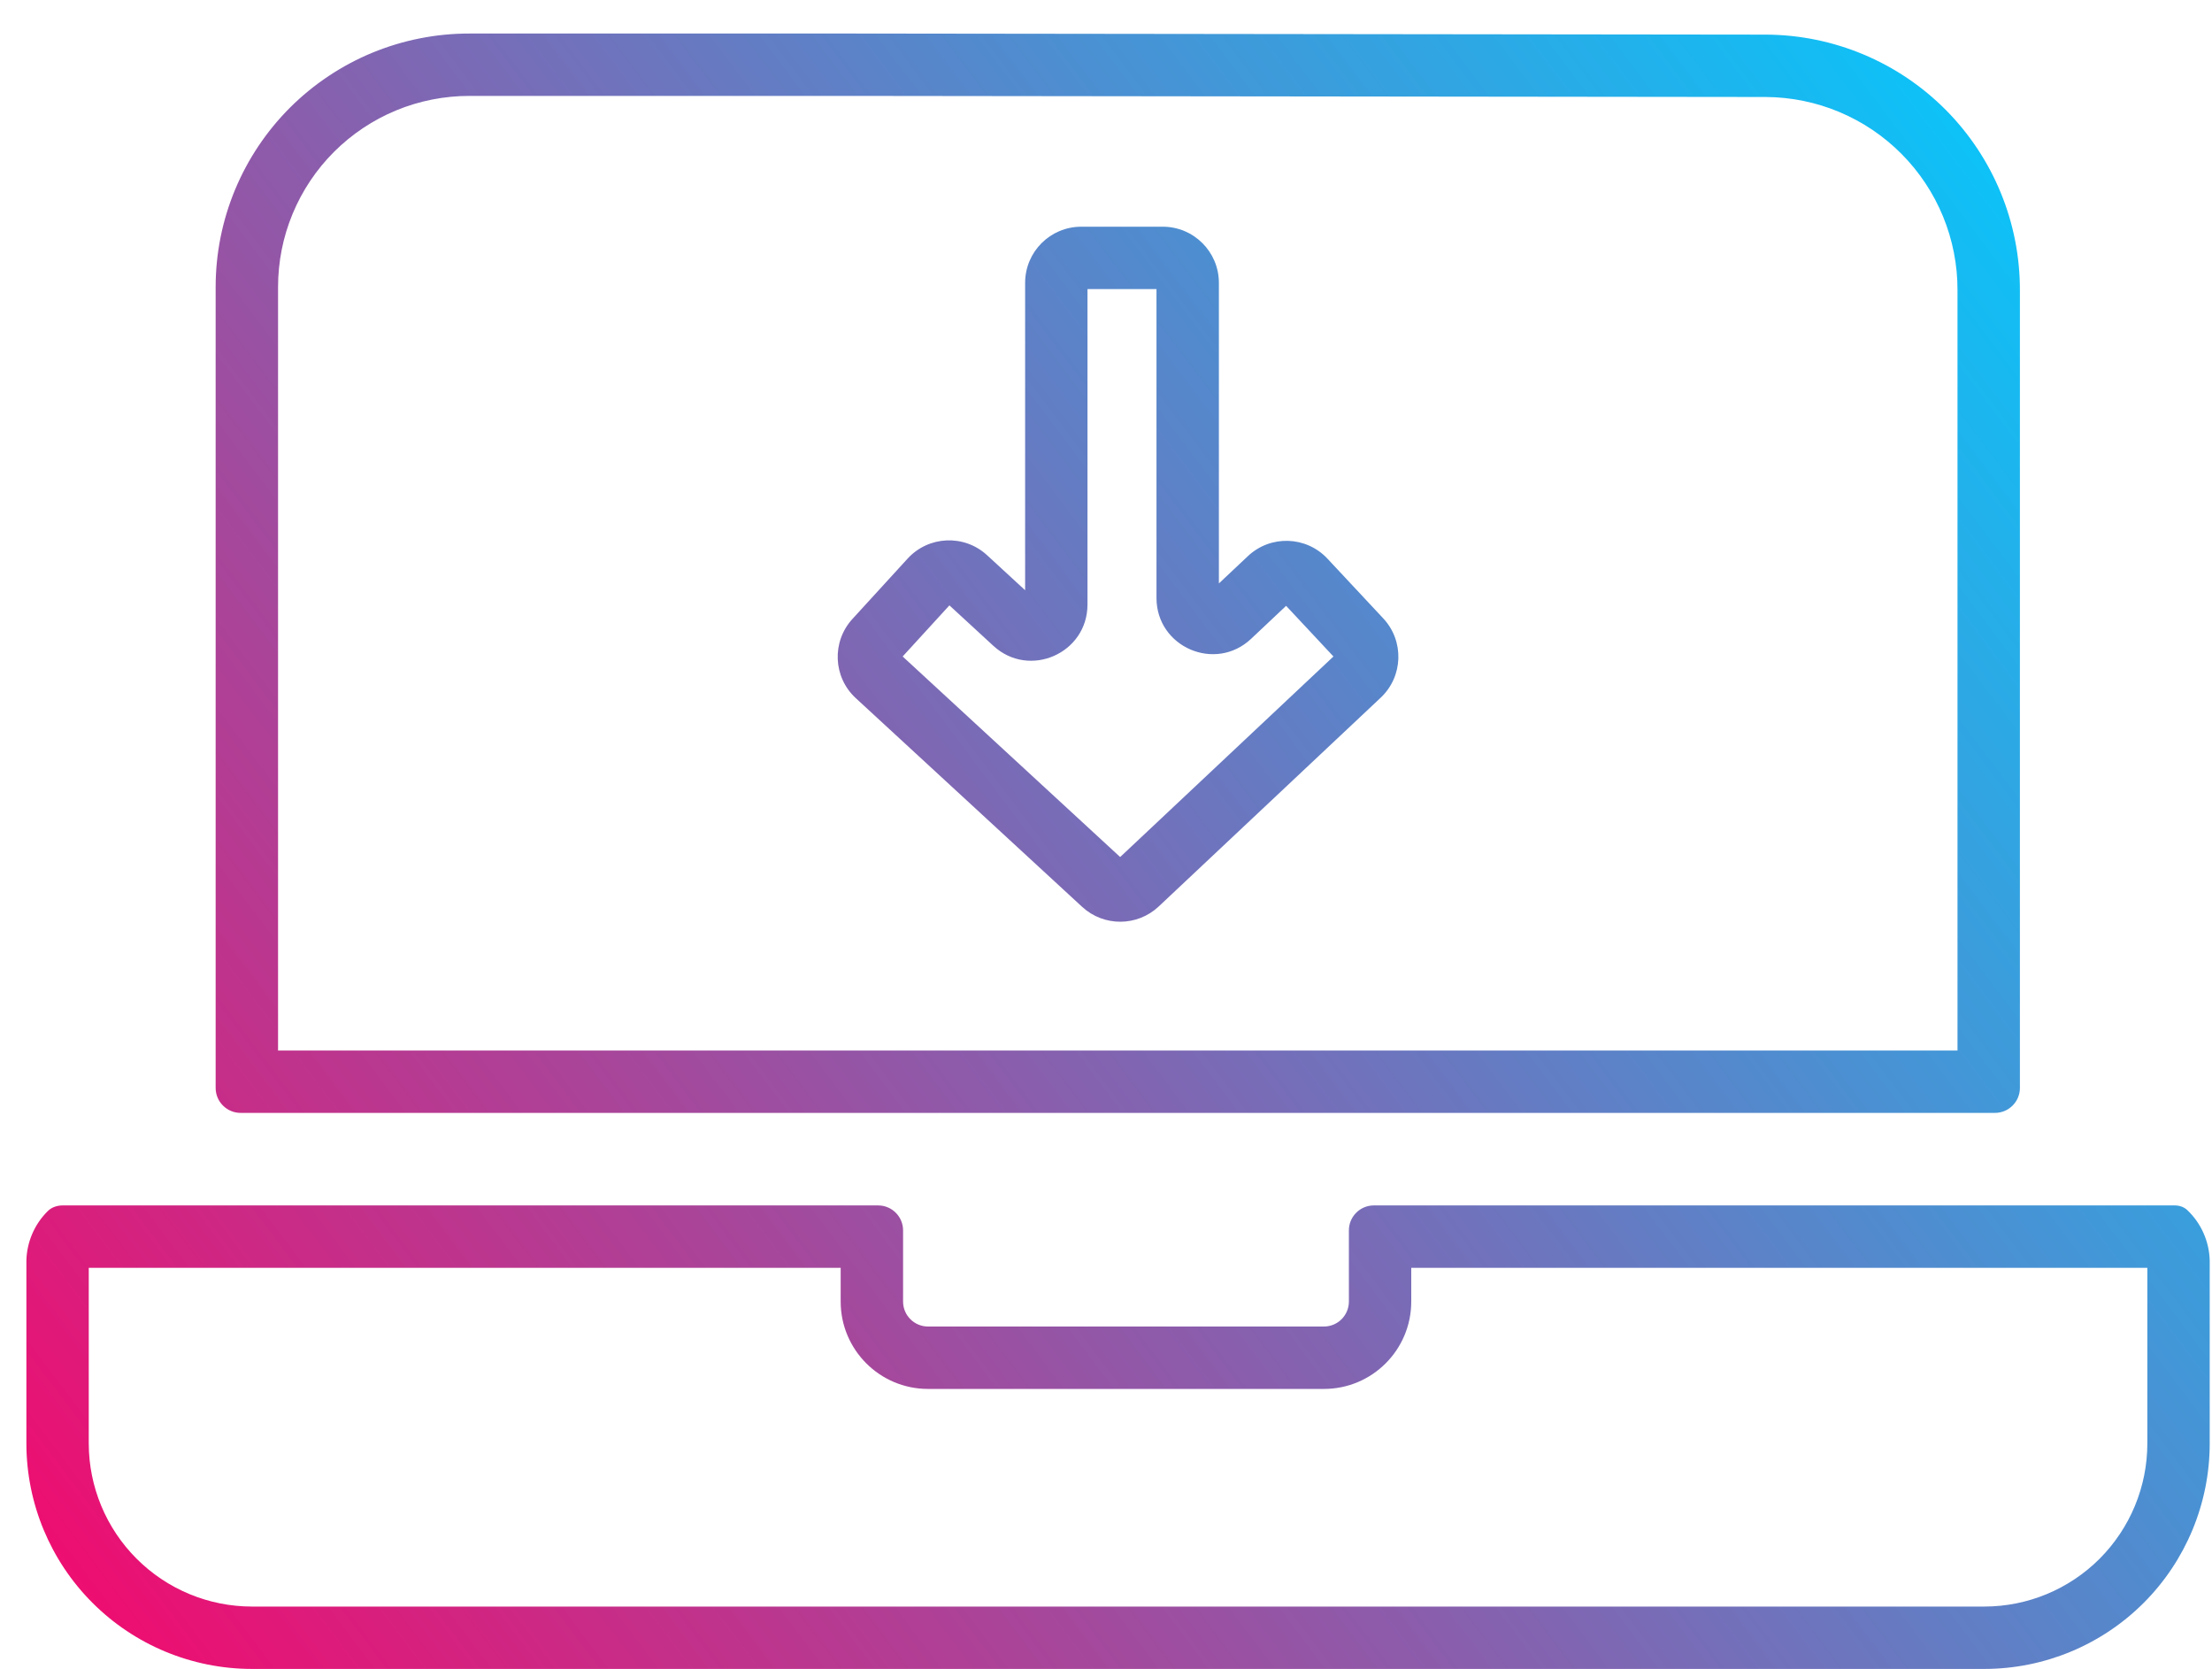
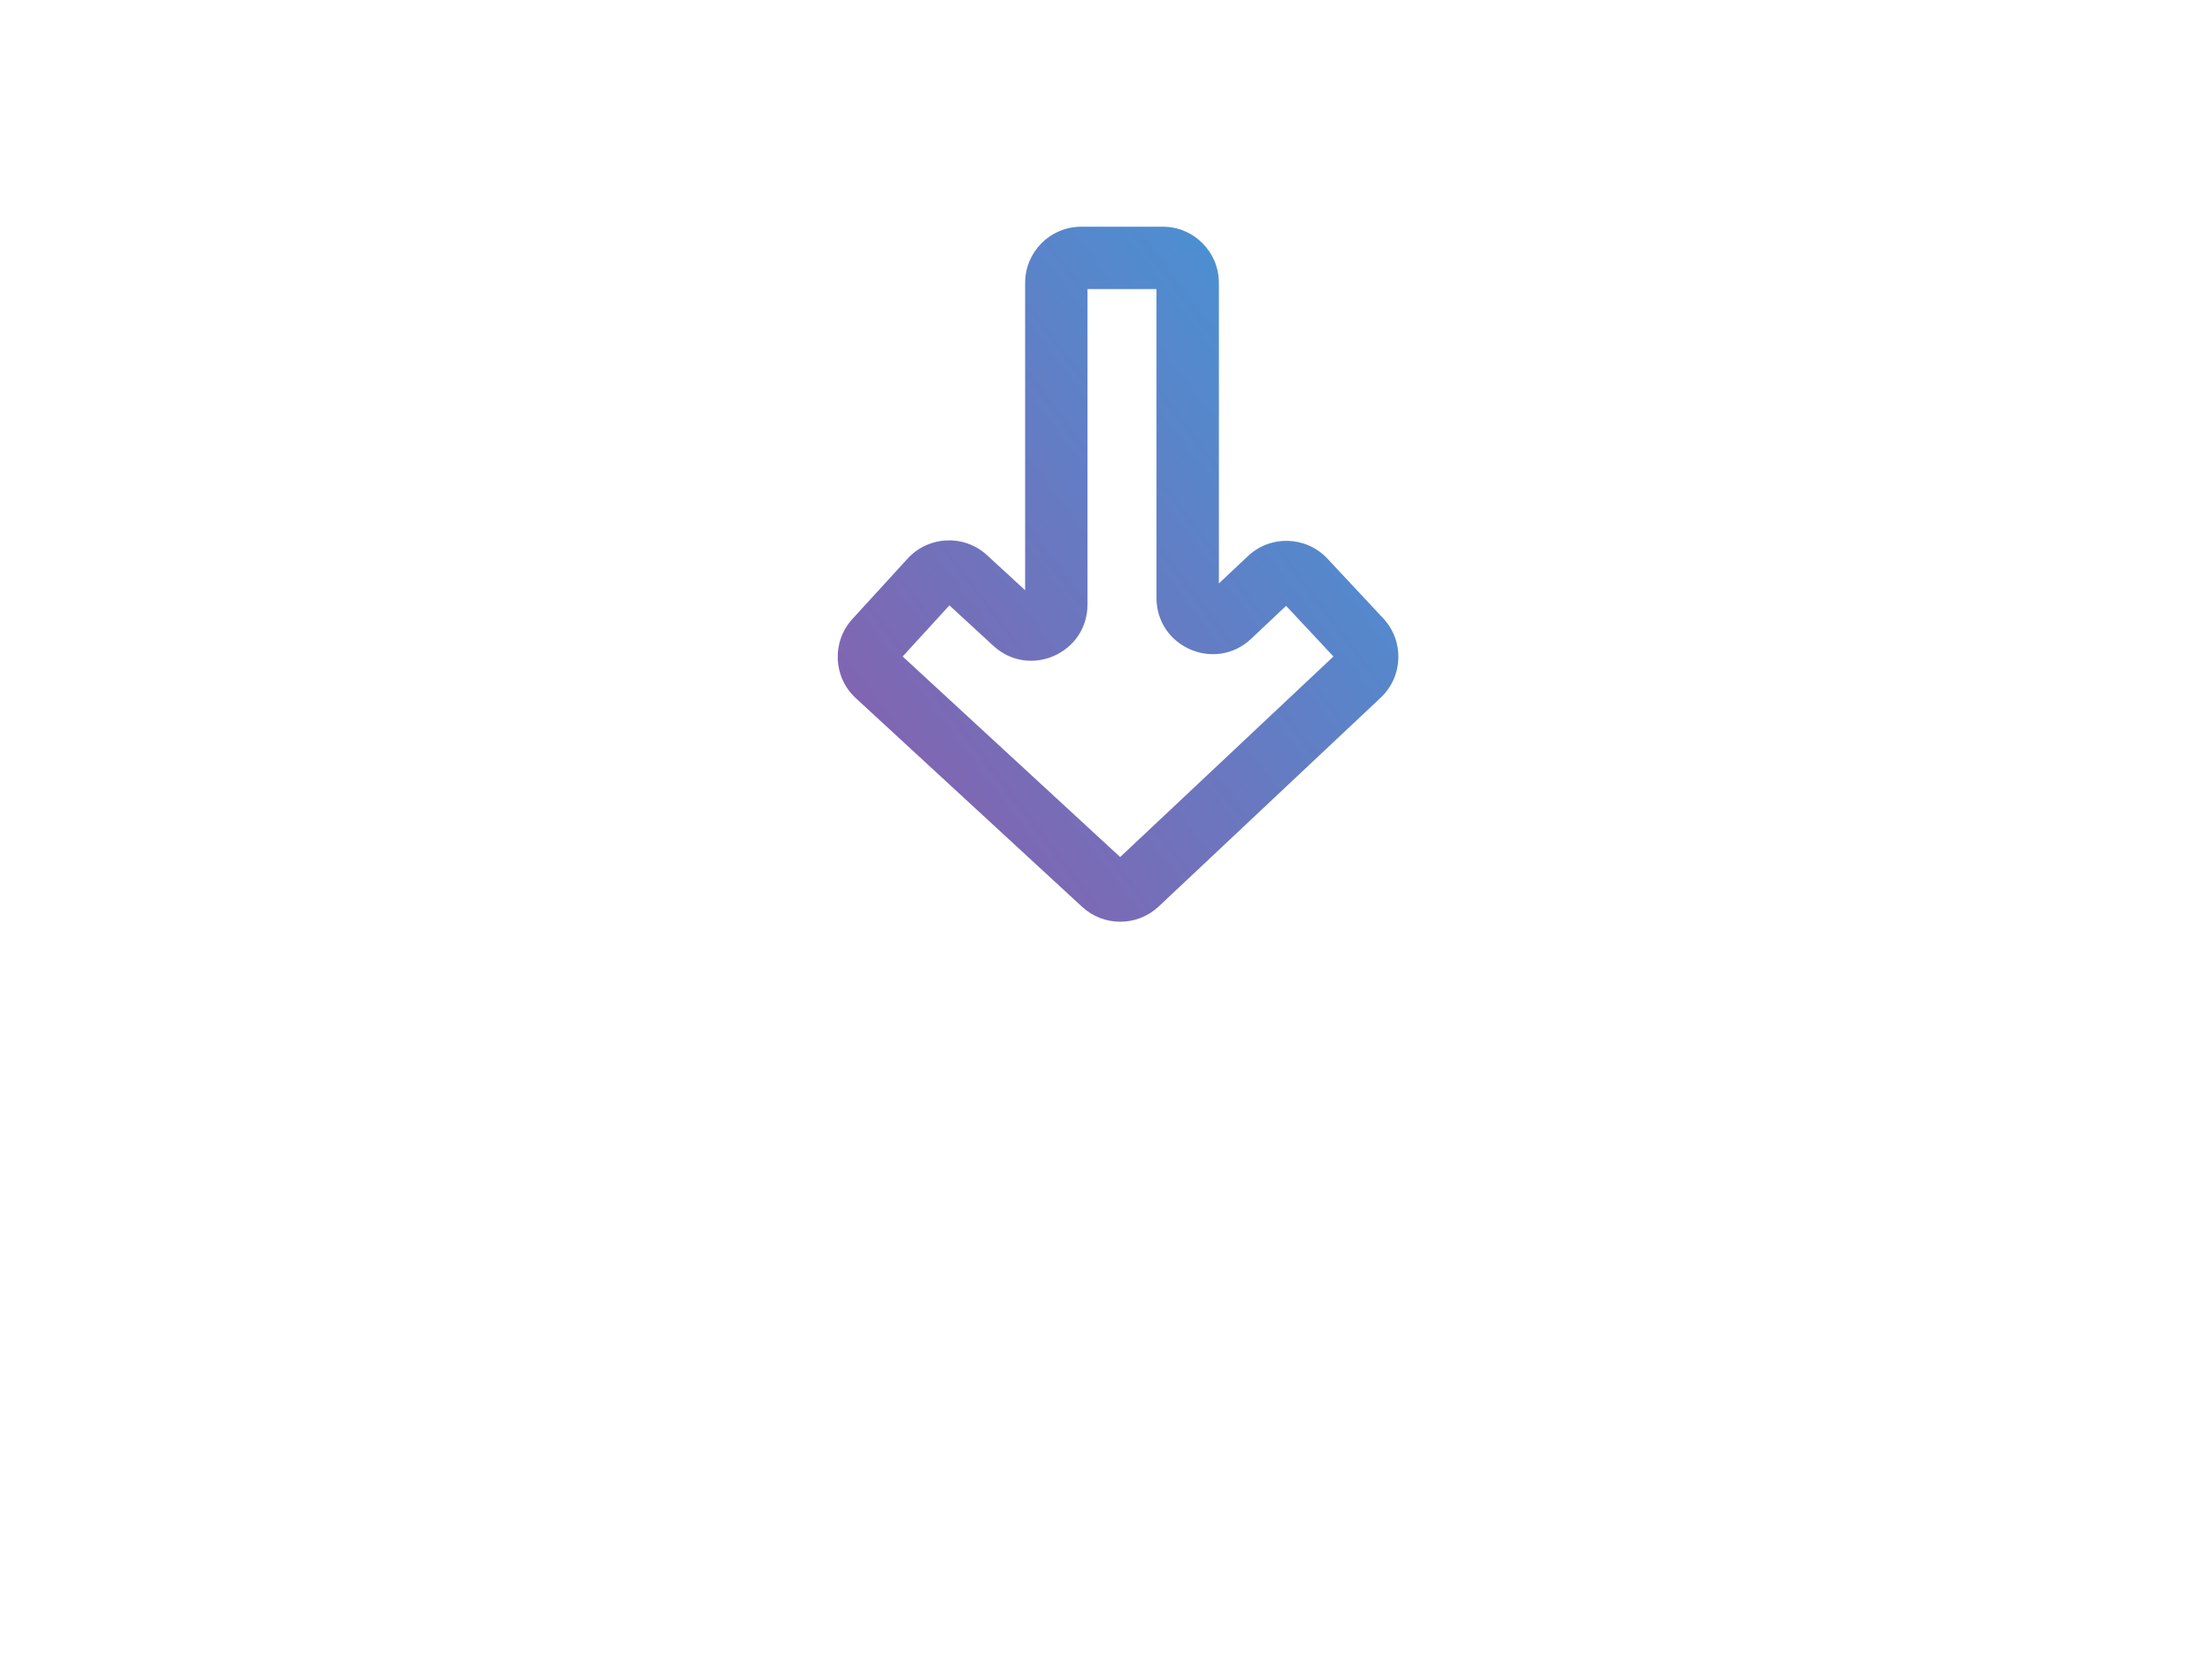
<svg xmlns="http://www.w3.org/2000/svg" width="57" height="43" viewBox="0 0 57 43" fill="none">
-   <path fill-rule="evenodd" clip-rule="evenodd" d="M12.095 2.471C11.448 2.471 10.807 2.597 10.209 2.844C9.611 3.091 9.067 3.454 8.609 3.911C8.151 4.368 7.788 4.911 7.54 5.509C7.292 6.107 7.165 6.748 7.165 7.395V27.066H50.442V7.481L50.442 7.478C50.446 6.163 49.927 4.9 49 3.966C48.074 3.033 46.815 2.506 45.5 2.499C45.5 2.499 45.499 2.499 45.498 2.499L21.964 2.471H12.095ZM21.964 0.864L45.505 0.892C47.247 0.899 48.914 1.597 50.141 2.833C51.368 4.069 52.055 5.741 52.05 7.483V28.03C52.05 28.385 51.762 28.673 51.407 28.673H6.2C5.845 28.673 5.557 28.385 5.557 28.03V7.395C5.557 6.536 5.726 5.686 6.055 4.893C6.384 4.1 6.866 3.38 7.473 2.773C8.081 2.167 8.802 1.686 9.595 1.358C10.389 1.031 11.239 0.863 12.097 0.864H21.964ZM21.663 32.665H2.287V37.192C2.289 38.305 2.733 39.372 3.52 40.159C4.307 40.947 5.374 41.39 6.487 41.392L6.489 41.392H51.137L51.138 41.392C52.251 41.39 53.317 40.947 54.104 40.16C54.89 39.372 55.333 38.305 55.334 37.192V32.665H36.366V33.534C36.366 34.777 35.359 35.785 34.116 35.785H23.914C22.671 35.785 21.663 34.777 21.663 33.534V32.665ZM56.941 32.483V37.193C56.94 38.732 56.328 40.207 55.241 41.296C54.153 42.384 52.678 42.997 51.139 42.999H6.486C4.947 42.997 3.471 42.385 2.383 41.296C1.295 40.208 0.682 38.732 0.68 37.193V32.483C0.69 32.004 0.886 31.547 1.225 31.209L1.232 31.202C1.333 31.102 1.475 31.057 1.618 31.057H22.628C22.983 31.057 23.271 31.345 23.271 31.7V33.534C23.271 33.889 23.559 34.177 23.914 34.177H34.116C34.471 34.177 34.759 33.889 34.759 33.534V31.7C34.759 31.345 35.047 31.057 35.402 31.057H56.039C56.159 31.057 56.277 31.095 56.364 31.178C56.542 31.347 56.684 31.549 56.783 31.773C56.882 31.997 56.936 32.238 56.941 32.483Z" fill="url(#paint0_linear_9558_482008)" />
-   <path fill-rule="evenodd" clip-rule="evenodd" d="M26.416 7.288C26.416 6.488 27.063 5.841 27.863 5.841H29.962C30.761 5.841 31.409 6.488 31.409 7.288V15.032L32.157 14.328C32.74 13.778 33.659 13.808 34.206 14.393L35.645 15.933C36.189 16.516 36.159 17.429 35.579 17.975L29.858 23.355C29.305 23.875 28.444 23.879 27.886 23.365L22.052 17.987C21.466 17.447 21.428 16.535 21.966 15.947L23.388 14.392C23.929 13.801 24.847 13.762 25.436 14.305L26.416 15.207V7.288ZM28.023 7.448V15.574C28.023 16.835 26.523 17.493 25.596 16.638L24.465 15.597L23.26 16.914L28.865 22.081L34.361 16.914L33.141 15.609L32.24 16.458C31.317 17.328 29.801 16.673 29.801 15.405V7.448H28.023Z" fill="url(#paint1_linear_9558_482008)" />
+   <path fill-rule="evenodd" clip-rule="evenodd" d="M26.416 7.288C26.416 6.488 27.063 5.841 27.863 5.841H29.962C30.761 5.841 31.409 6.488 31.409 7.288V15.032L32.157 14.328C32.74 13.778 33.659 13.808 34.206 14.393L35.645 15.933C36.189 16.516 36.159 17.429 35.579 17.975L29.858 23.355C29.305 23.875 28.444 23.879 27.886 23.365L22.052 17.987C21.466 17.447 21.428 16.535 21.966 15.947L23.388 14.392C23.929 13.801 24.847 13.762 25.436 14.305L26.416 15.207V7.288ZM28.023 7.448V15.574C28.023 16.835 26.523 17.493 25.596 16.638L24.465 15.597L23.26 16.914L28.865 22.081L34.361 16.914L33.141 15.609L32.24 16.458C31.317 17.328 29.801 16.673 29.801 15.405V7.448Z" fill="url(#paint1_linear_9558_482008)" />
  <defs>
    <linearGradient id="paint0_linear_9558_482008" x1="53.257" y1="0.864" x2="-2.574" y2="42.999" gradientUnits="userSpaceOnUse">
      <stop stop-color="#00CCFF" />
      <stop offset="1" stop-color="#FF0066" />
    </linearGradient>
    <linearGradient id="paint1_linear_9558_482008" x1="53.257" y1="0.864" x2="-2.574" y2="42.999" gradientUnits="userSpaceOnUse">
      <stop stop-color="#00CCFF" />
      <stop offset="1" stop-color="#FF0066" />
    </linearGradient>
  </defs>
</svg>